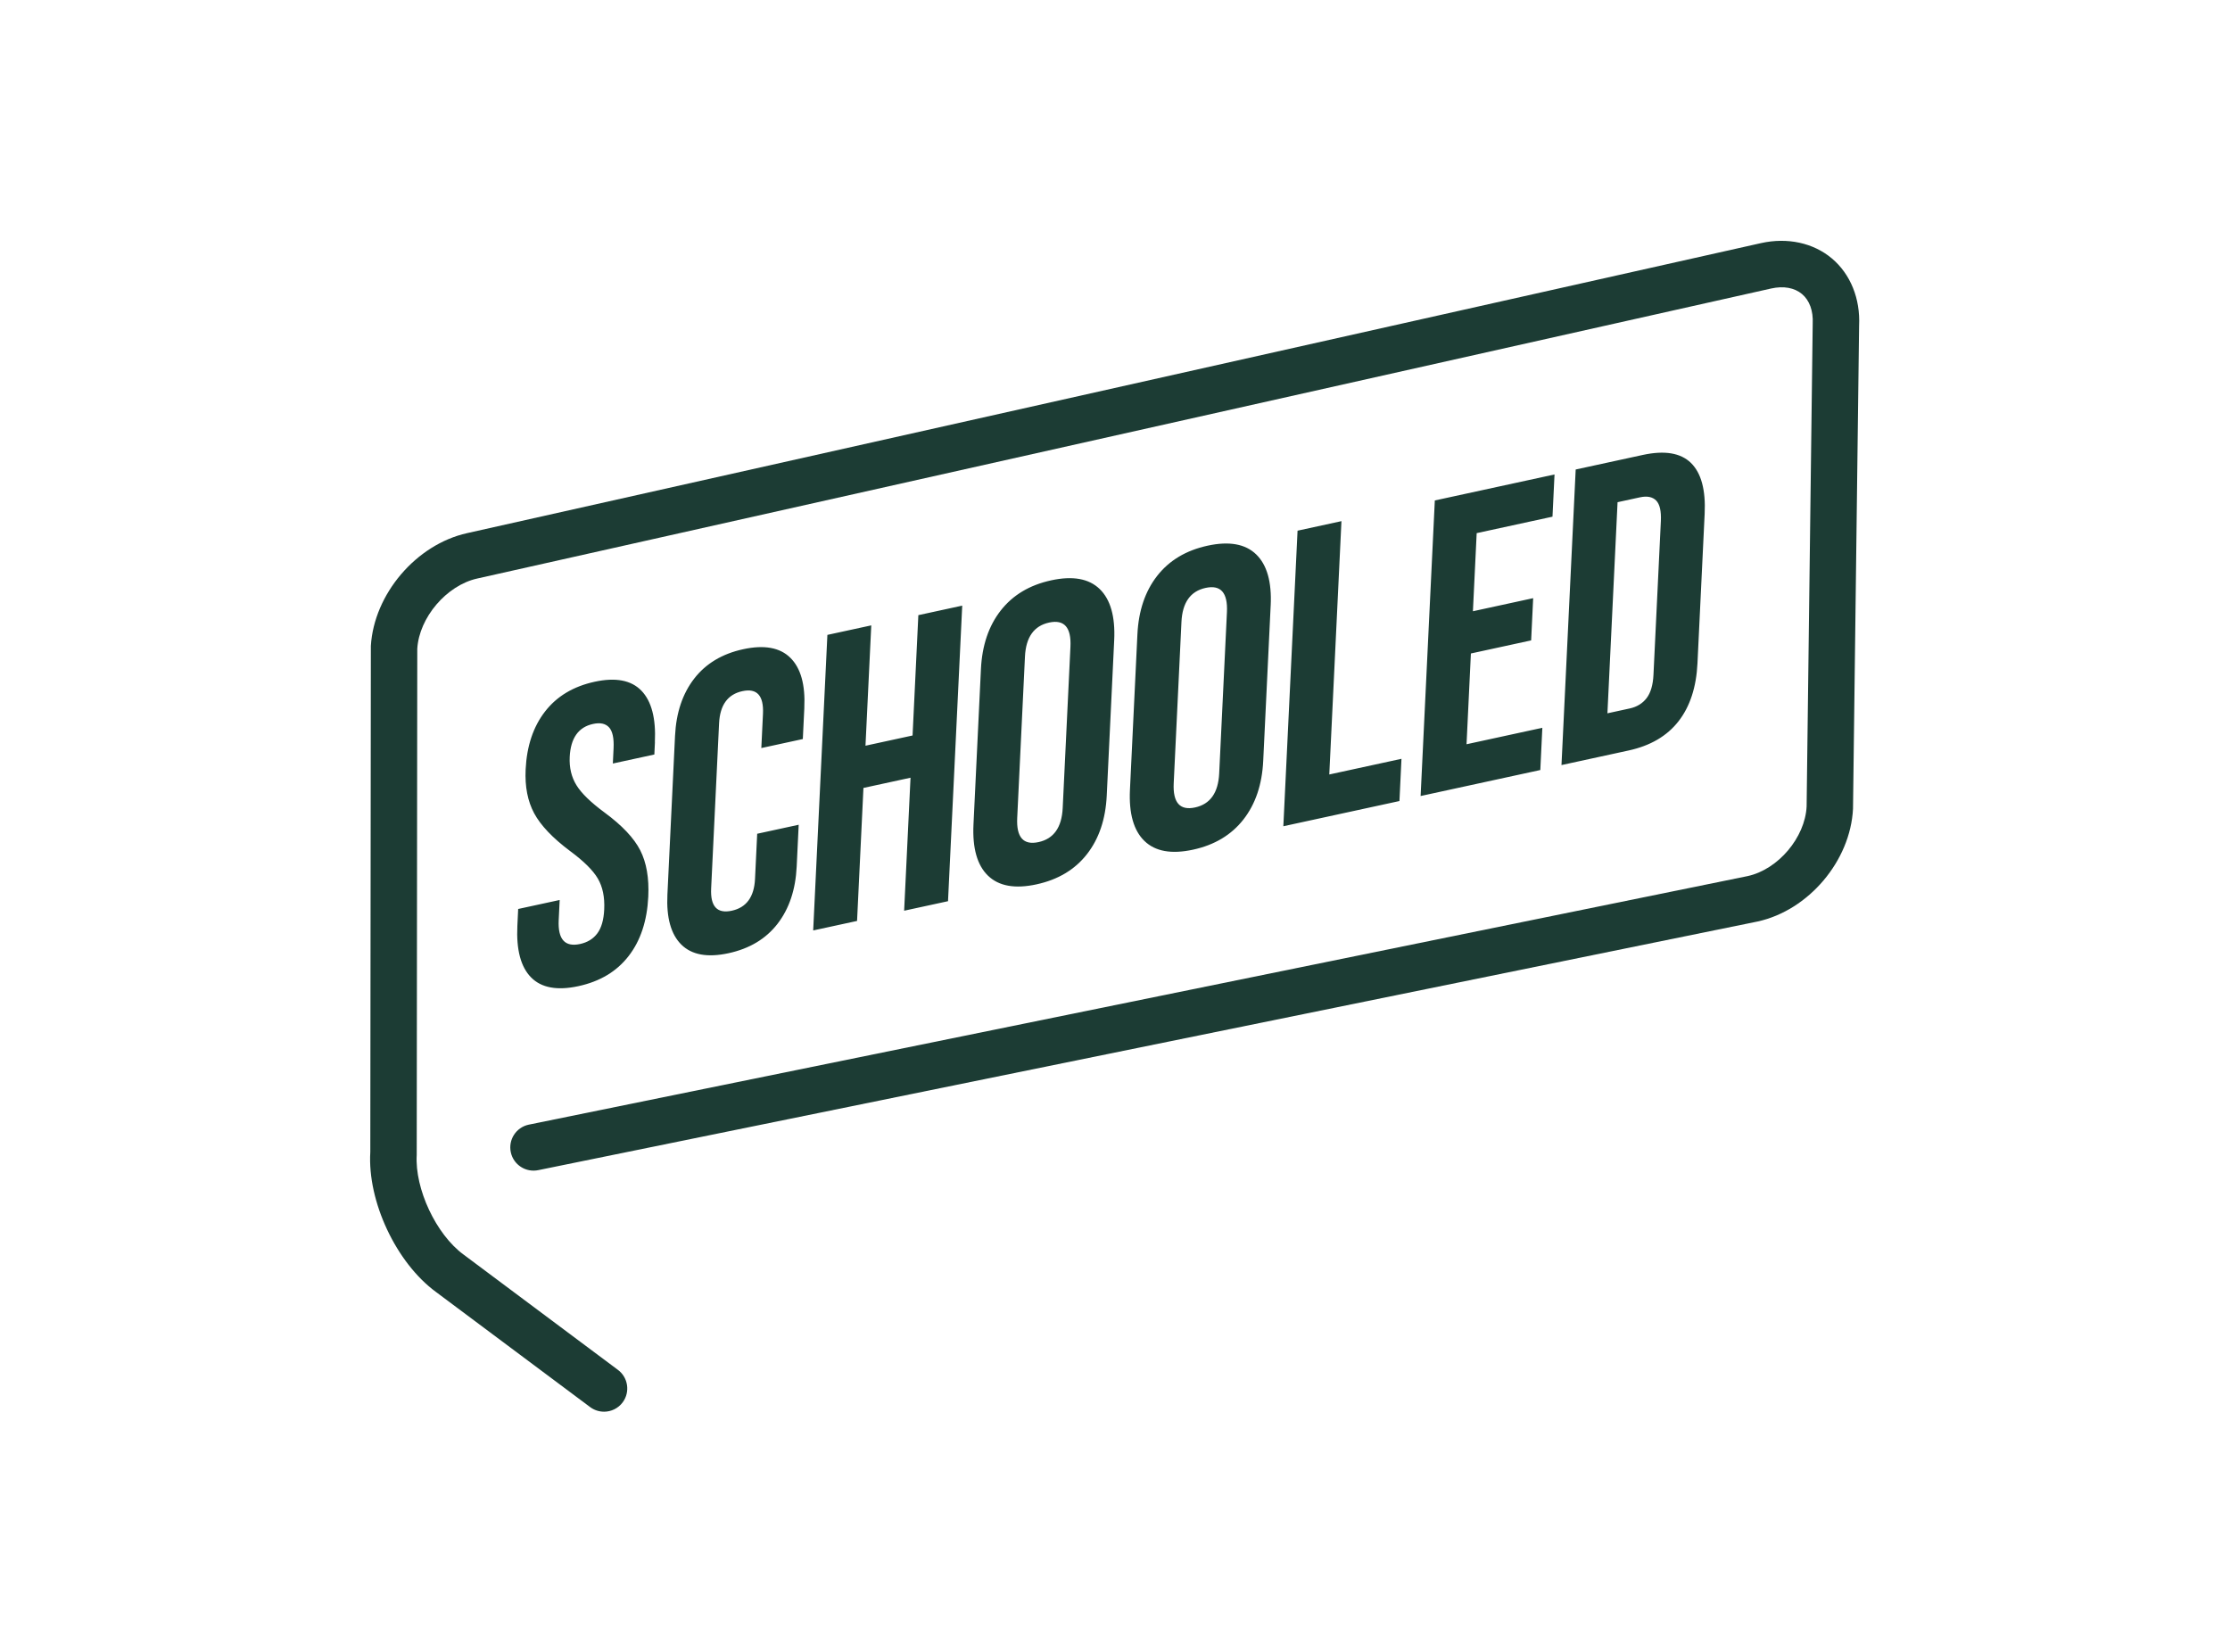
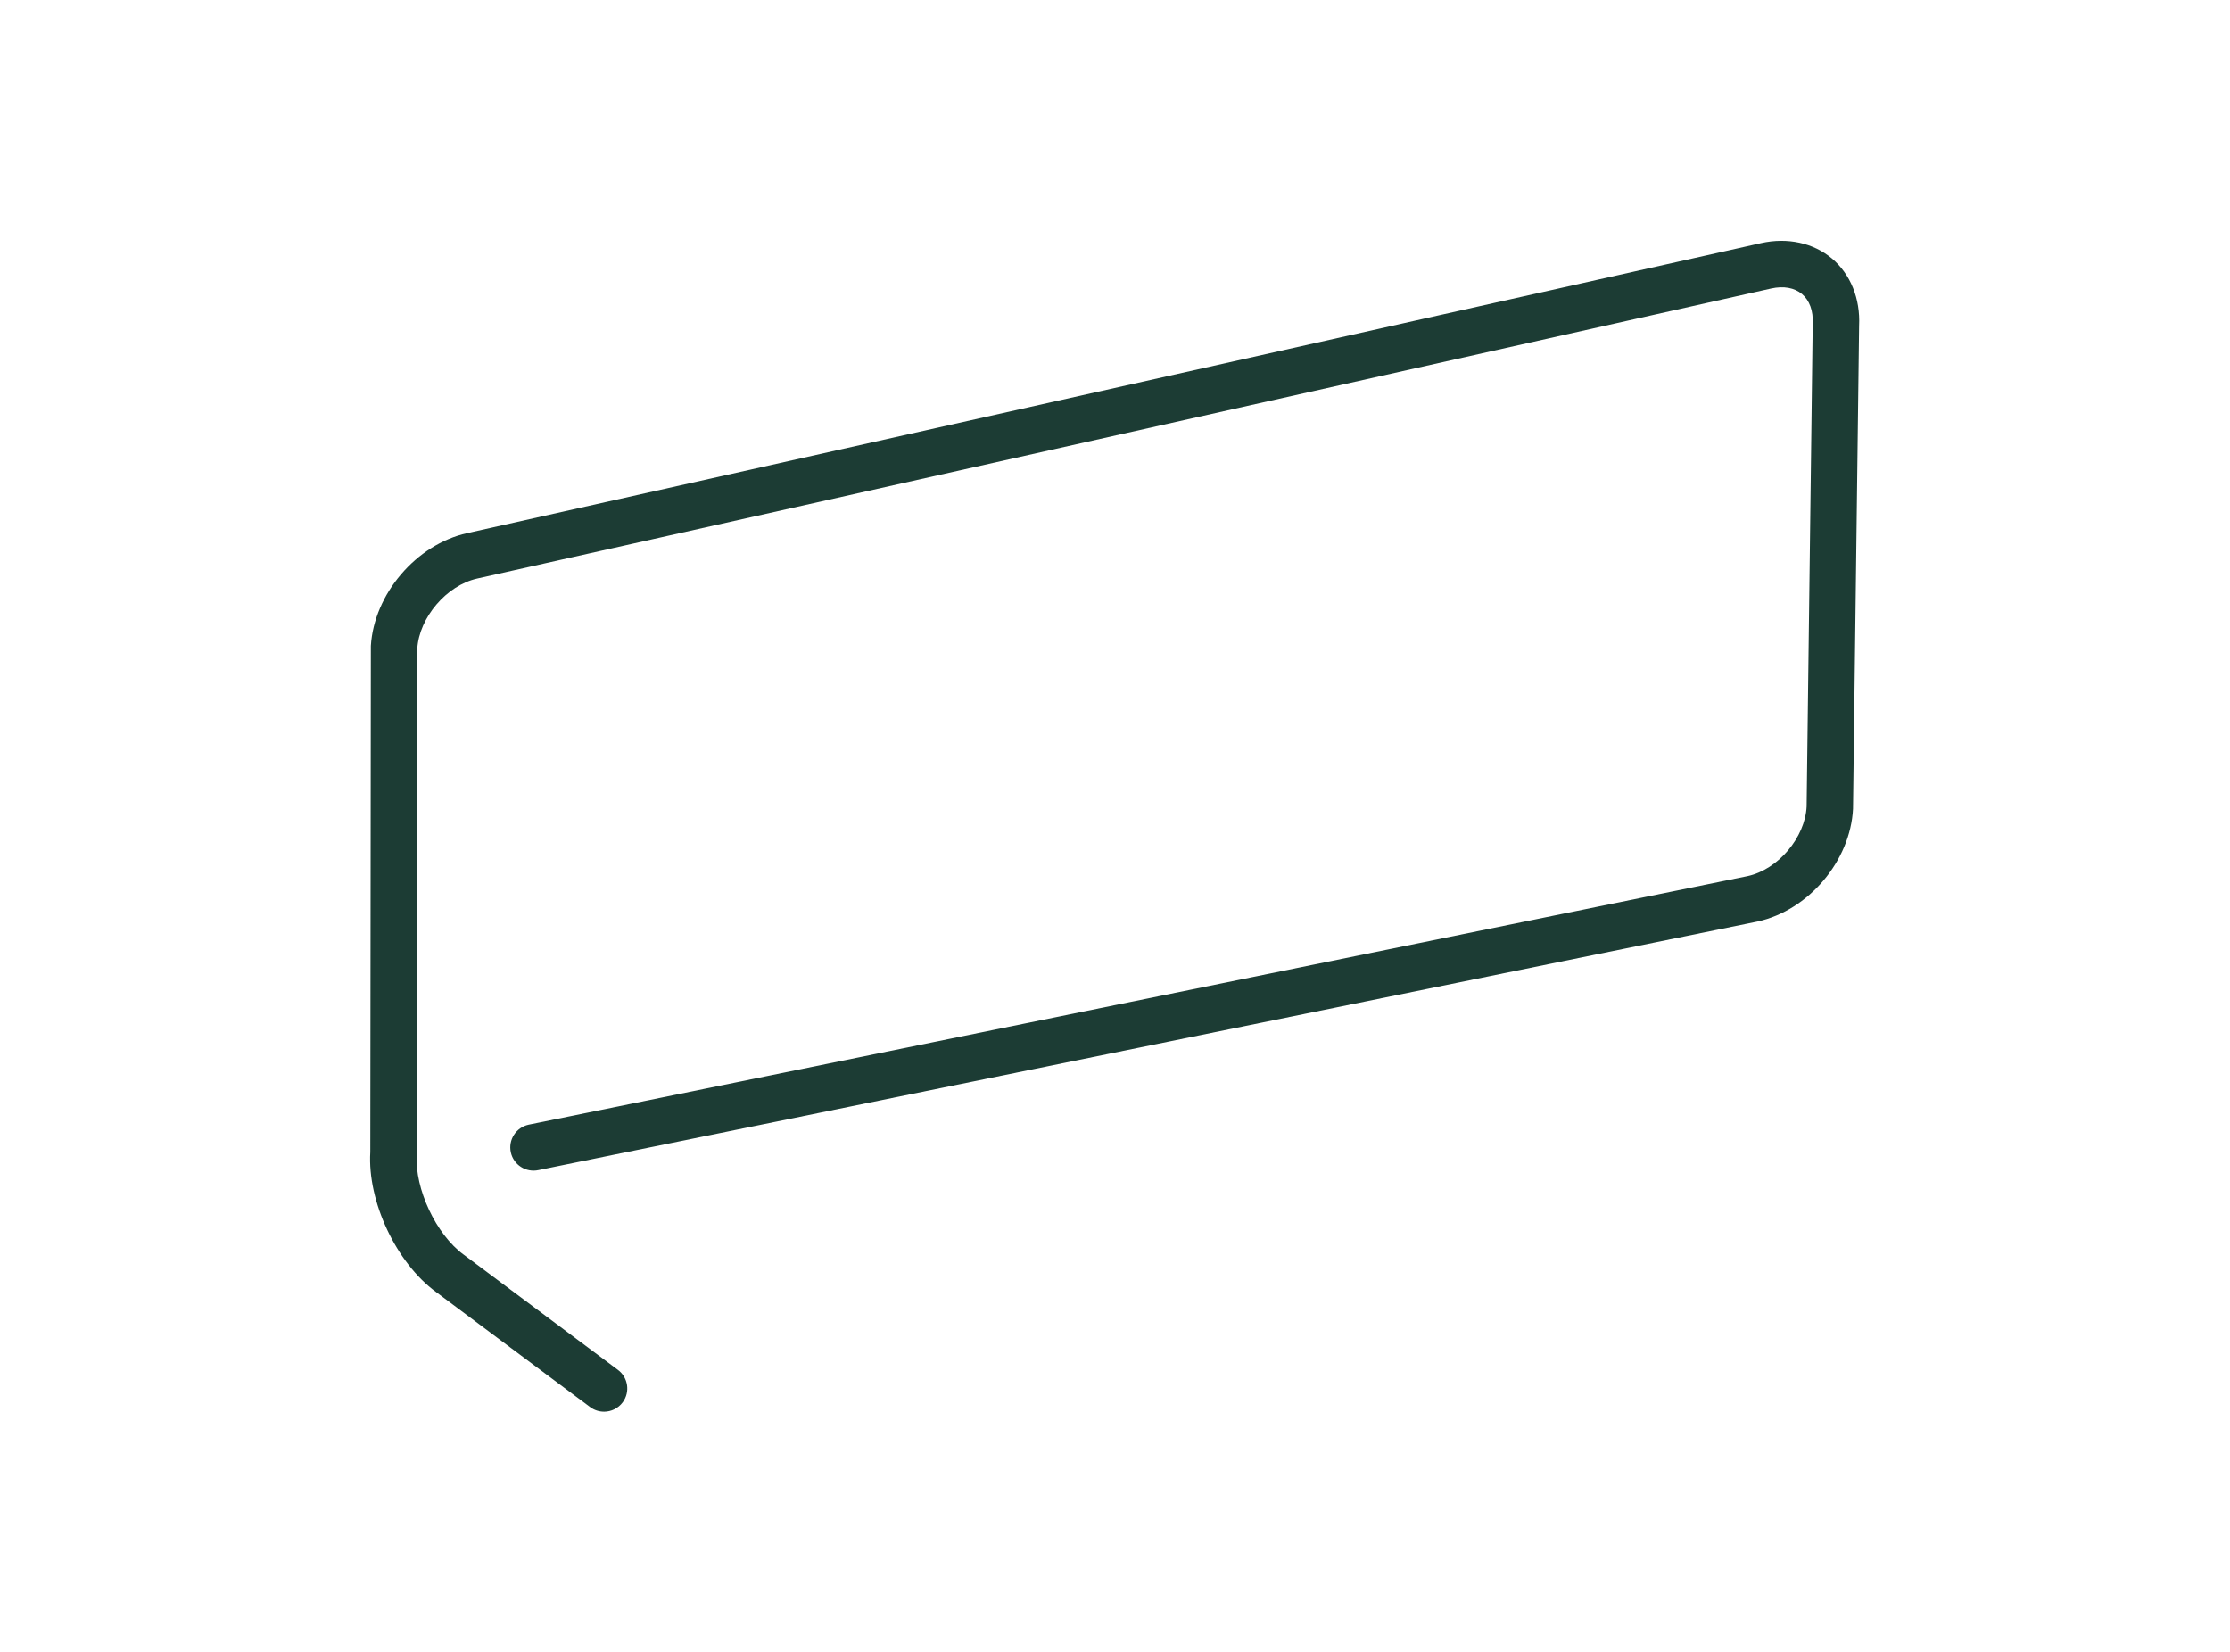
<svg xmlns="http://www.w3.org/2000/svg" id="Layer_1" viewBox="0 0 1080 800">
  <defs>
    <style>.cls-1{fill:#1c3c34;stroke-width:0px;}</style>
  </defs>
-   <path class="cls-1" d="m317.16,359.46c.56-11.59-1.63-19.92-6.55-24.99-4.92-5.07-12.47-6.5-22.64-4.29-10.31,2.24-18.31,7.05-24.02,14.42-5.71,7.38-8.84,16.73-9.38,28.04-.4,8.31.98,15.4,4.14,21.26,3.16,5.85,8.92,11.92,17.3,18.2,6.65,4.9,11.15,9.35,13.51,13.36,2.35,4.01,3.39,9.01,3.1,15.01-.24,5.05-1.35,8.89-3.32,11.55-1.98,2.66-4.77,4.38-8.37,5.16-7.34,1.59-10.79-2.25-10.35-11.51l.47-9.81-20.1,4.36-.39,8.18c-.56,11.59,1.66,19.91,6.64,24.96,4.98,5.05,12.63,6.47,22.94,4.23,10.43-2.26,18.54-7.12,24.31-14.59,5.78-7.45,8.95-17.05,9.51-28.77.43-9-.87-16.47-3.89-22.42-3.03-5.95-8.8-12.06-17.29-18.31-6.65-4.9-11.19-9.3-13.61-13.23-2.42-3.93-3.51-8.48-3.26-13.66.44-9.13,4.21-14.47,11.29-16,3.48-.76,6.07-.2,7.76,1.65,1.7,1.86,2.43,5.24,2.19,10.15l-.35,7.36,20.1-4.36.28-5.92Zm72.37-16.67c.54-11.18-1.72-19.25-6.77-24.23-5.05-4.98-12.67-6.35-22.84-4.14-10.18,2.21-18.09,6.96-23.73,14.25-5.64,7.3-8.73,16.53-9.27,27.71l-3.69,76.89c-.54,11.18,1.72,19.25,6.77,24.23,5.05,4.97,12.67,6.35,22.84,4.14,10.18-2.21,18.09-6.96,23.73-14.25,5.64-7.3,8.73-16.53,9.27-27.71l.97-20.25-20.1,4.36-1.05,21.88c-.42,8.72-4.17,13.86-11.25,15.39-7.09,1.54-10.42-2.05-10-10.78l3.84-79.95c.43-8.86,4.18-14.06,11.27-15.6,7.08-1.54,10.41,2.13,9.99,10.99l-.8,16.56,20.1-4.36.73-15.13Zm69.6,93.66l6.88-143.14-21.25,4.61-2.8,58.28-22.8,4.95,2.8-58.28-21.25,4.61-6.88,143.14,21.25-4.61,3.09-64.41,22.8-4.95-3.09,64.41,21.25-4.61Zm59.29-123.23l-3.75,78.11c-.45,9.4-4.35,14.9-11.7,16.5-7.34,1.59-10.79-2.31-10.33-11.71l3.75-78.11c.45-9.41,4.35-14.91,11.69-16.5,7.34-1.59,10.79,2.31,10.34,11.72m21.19-3.19c.55-11.45-1.8-19.71-7.03-24.78-5.24-5.06-13.07-6.47-23.51-4.2-10.44,2.27-18.57,7.14-24.41,14.61-5.84,7.47-9.04,16.94-9.59,28.39l-3.61,75.25c-.55,11.45,1.8,19.71,7.03,24.78,5.24,5.07,13.07,6.47,23.51,4.2,10.44-2.27,18.57-7.13,24.41-14.61,5.84-7.47,9.04-16.93,9.59-28.39l3.61-75.25Zm54.6-13.6l-3.75,78.11c-.45,9.4-4.35,14.91-11.69,16.5-7.34,1.59-10.79-2.32-10.34-11.72l3.75-78.11c.45-9.4,4.35-14.91,11.7-16.5,7.34-1.59,10.78,2.32,10.33,11.72m21.19-3.19c.55-11.45-1.8-19.7-7.04-24.77-5.24-5.07-13.08-6.47-23.51-4.21-10.44,2.27-18.58,7.14-24.42,14.61-5.84,7.47-9.03,16.93-9.58,28.38l-3.61,75.25c-.55,11.45,1.79,19.72,7.03,24.78,5.24,5.07,13.08,6.47,23.51,4.21,10.43-2.26,18.57-7.14,24.41-14.61,5.84-7.47,9.04-16.93,9.59-28.39l3.61-75.25Zm63.35,74.24l-34.97,7.59,5.89-122.69-21.26,4.62-6.88,143.14,56.23-12.21.98-20.45Zm73.13-117.26l.98-20.45-57.97,12.59-6.88,143.14,57.97-12.59.98-20.45-36.71,7.97,2.11-43.96,29.18-6.34.98-20.45-29.18,6.34,1.82-37.83,36.71-7.97Zm52.48,2.18l-3.58,74.44c-.24,4.91-1.34,8.65-3.31,11.24-1.98,2.58-4.7,4.25-8.17,5.01l-10.82,2.35,4.91-102.24,10.82-2.35c3.47-.75,6.09-.25,7.86,1.53,1.76,1.78,2.52,5.12,2.29,10.03m14.55-28.25c-5-4.85-12.78-6.13-23.33-3.84l-32.47,7.05-6.88,143.14,32.47-7.05c10.56-2.29,18.62-7,24.2-14.15,5.57-7.14,8.63-16.51,9.19-28.1l3.48-72.38c.56-11.59-1.67-19.8-6.66-24.66" />
  <path class="cls-1" d="m292.52,683.68c-2.31,0-4.64-.71-6.65-2.18l-74.74-55.81c-19.26-14.13-33.22-43.87-31.79-67.72l.27-245.13c1.51-25.15,21.96-49.15,46.56-54.63L852.86,117.74c12.81-2.85,25.34-.14,34.35,7.44,9,7.59,13.8,19.47,13.16,32.59l-2.95,233.89c-1.22,25.26-21.54,49.25-46.24,54.63l-590.4,120.39c-6.08,1.31-12.07-2.53-13.39-8.6-1.32-6.07,2.53-12.07,8.6-13.39l590.41-120.4c14.74-3.21,27.81-18.65,28.55-33.71l2.95-233.9c.3-6.14-1.54-11.21-5.18-14.28-3.64-3.06-8.95-4.02-14.95-2.68L231.08,280.19c-14.8,3.3-28.08,18.87-28.99,34.01l-.27,245.13c-.98,16.41,9.38,38.49,22.63,48.22l74.74,55.82c5.01,3.67,6.09,10.72,2.42,15.73-2.21,3-5.63,4.59-9.09,4.59" />
</svg>